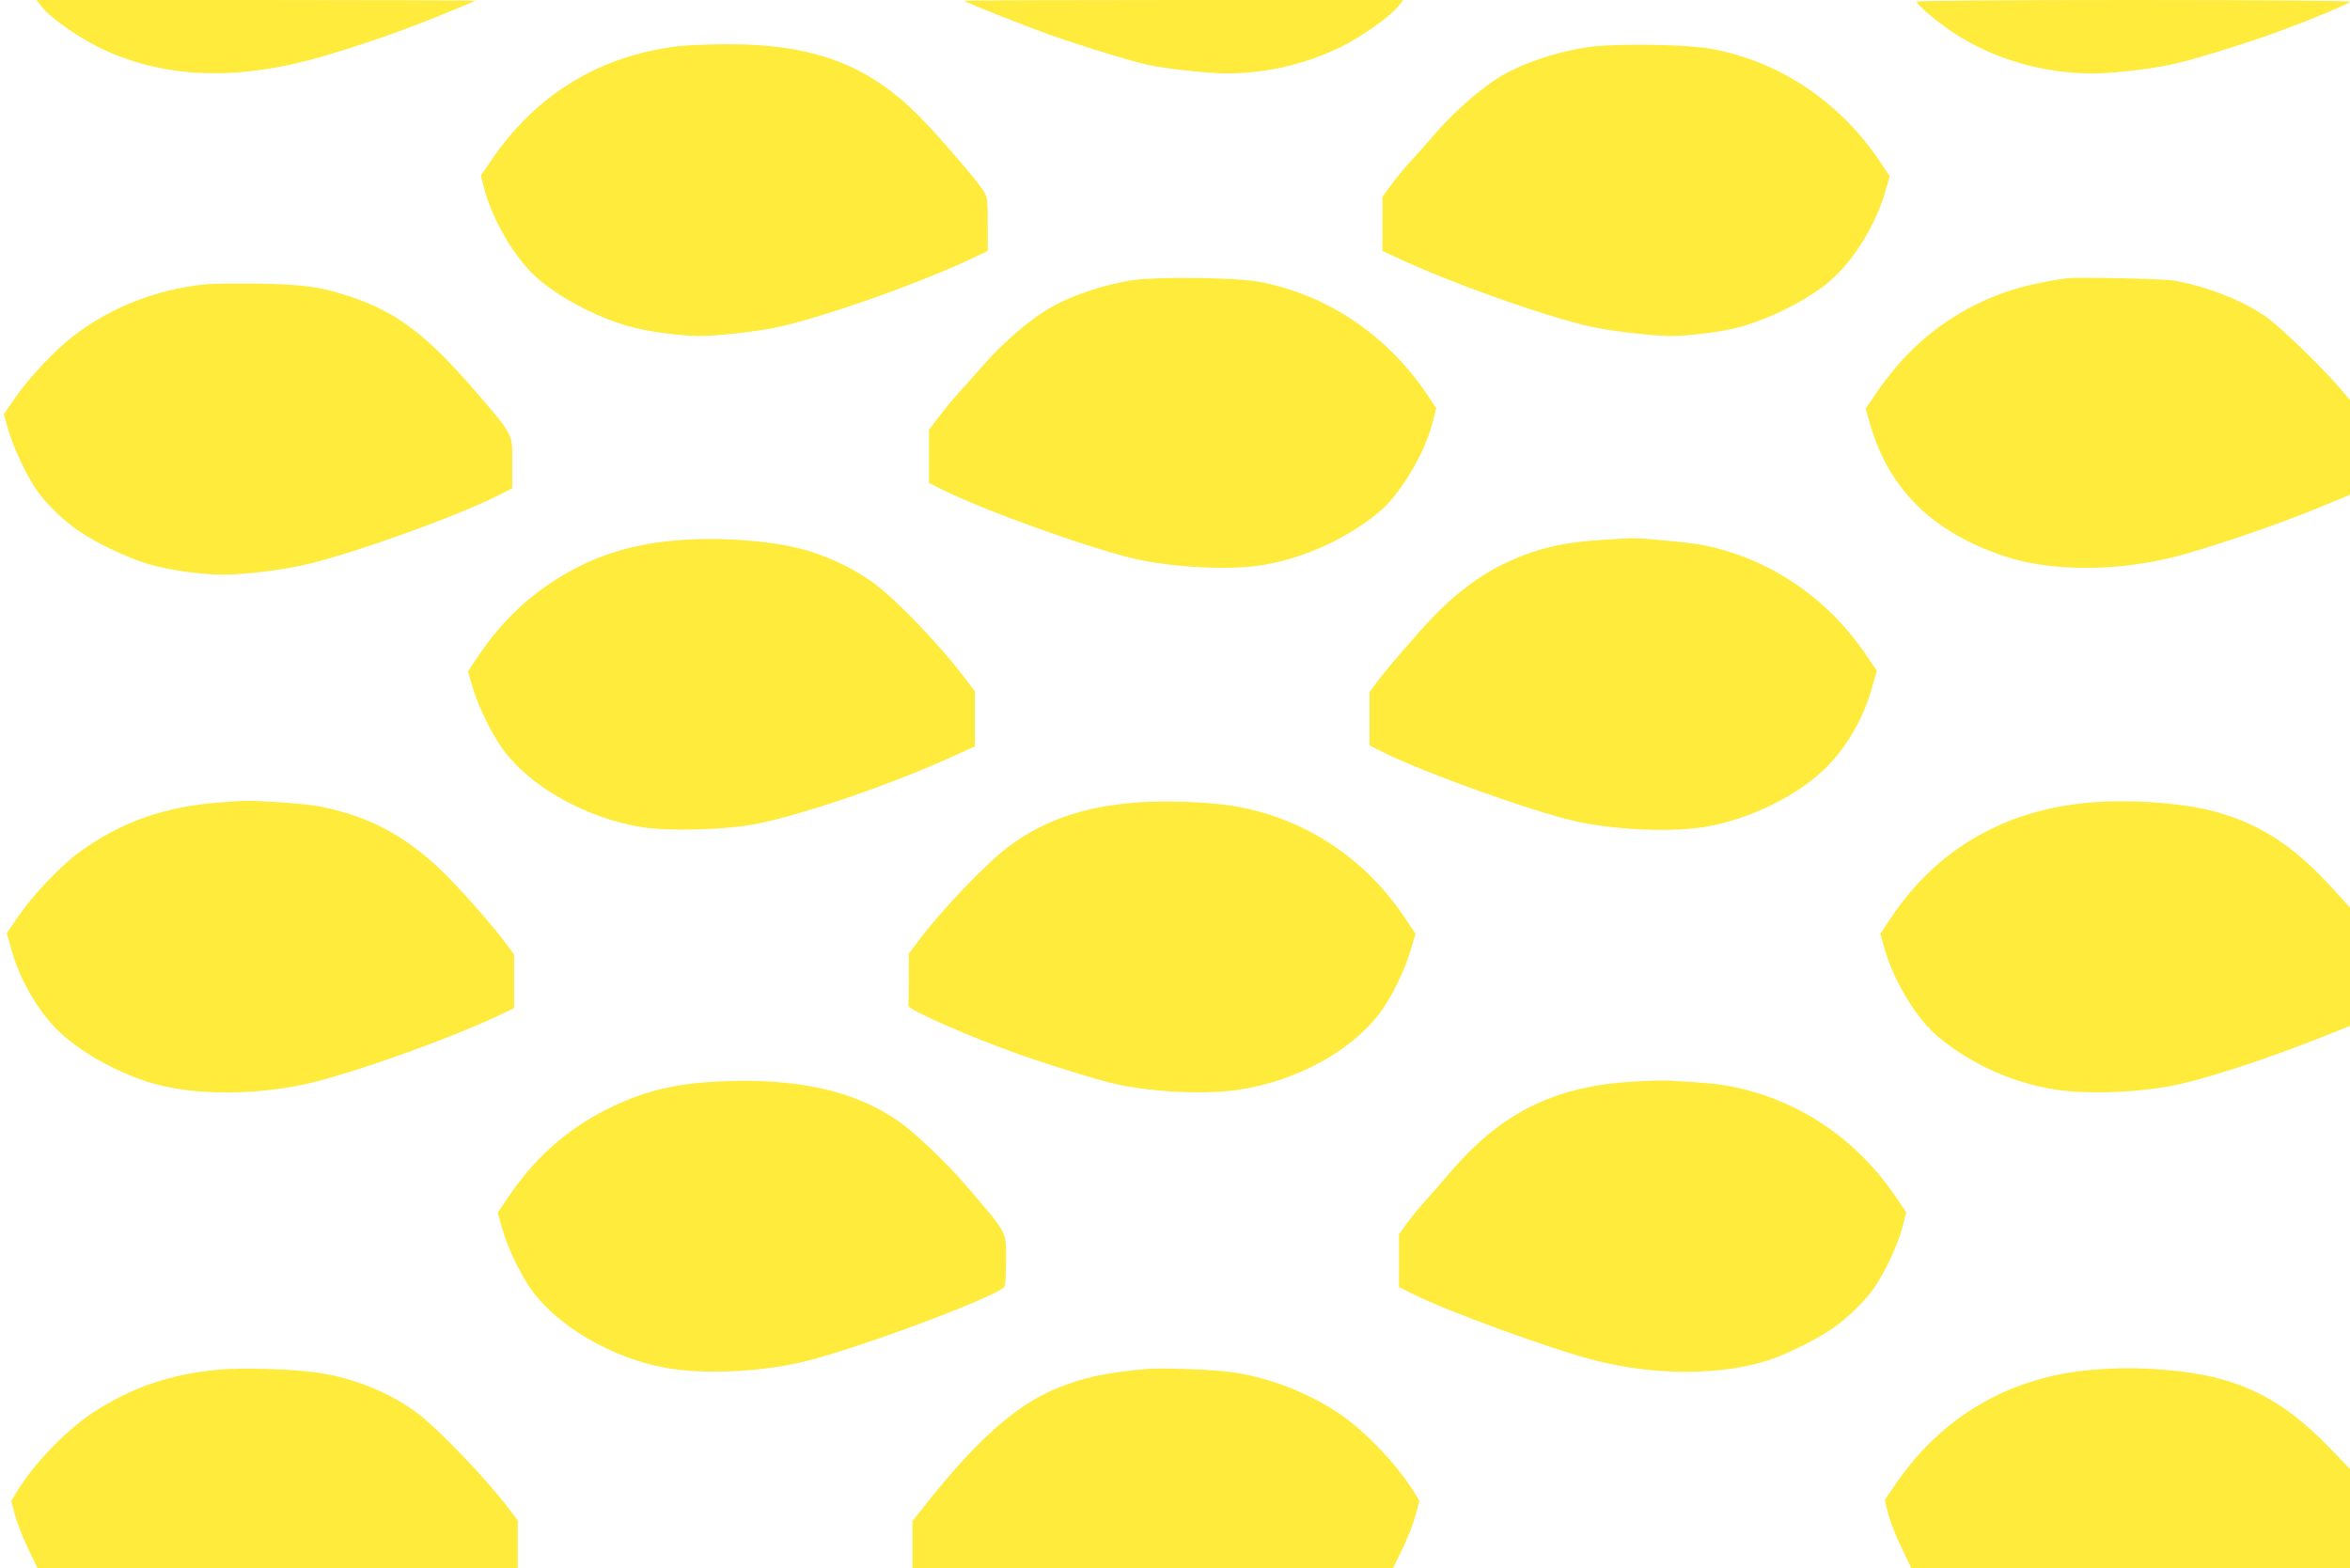
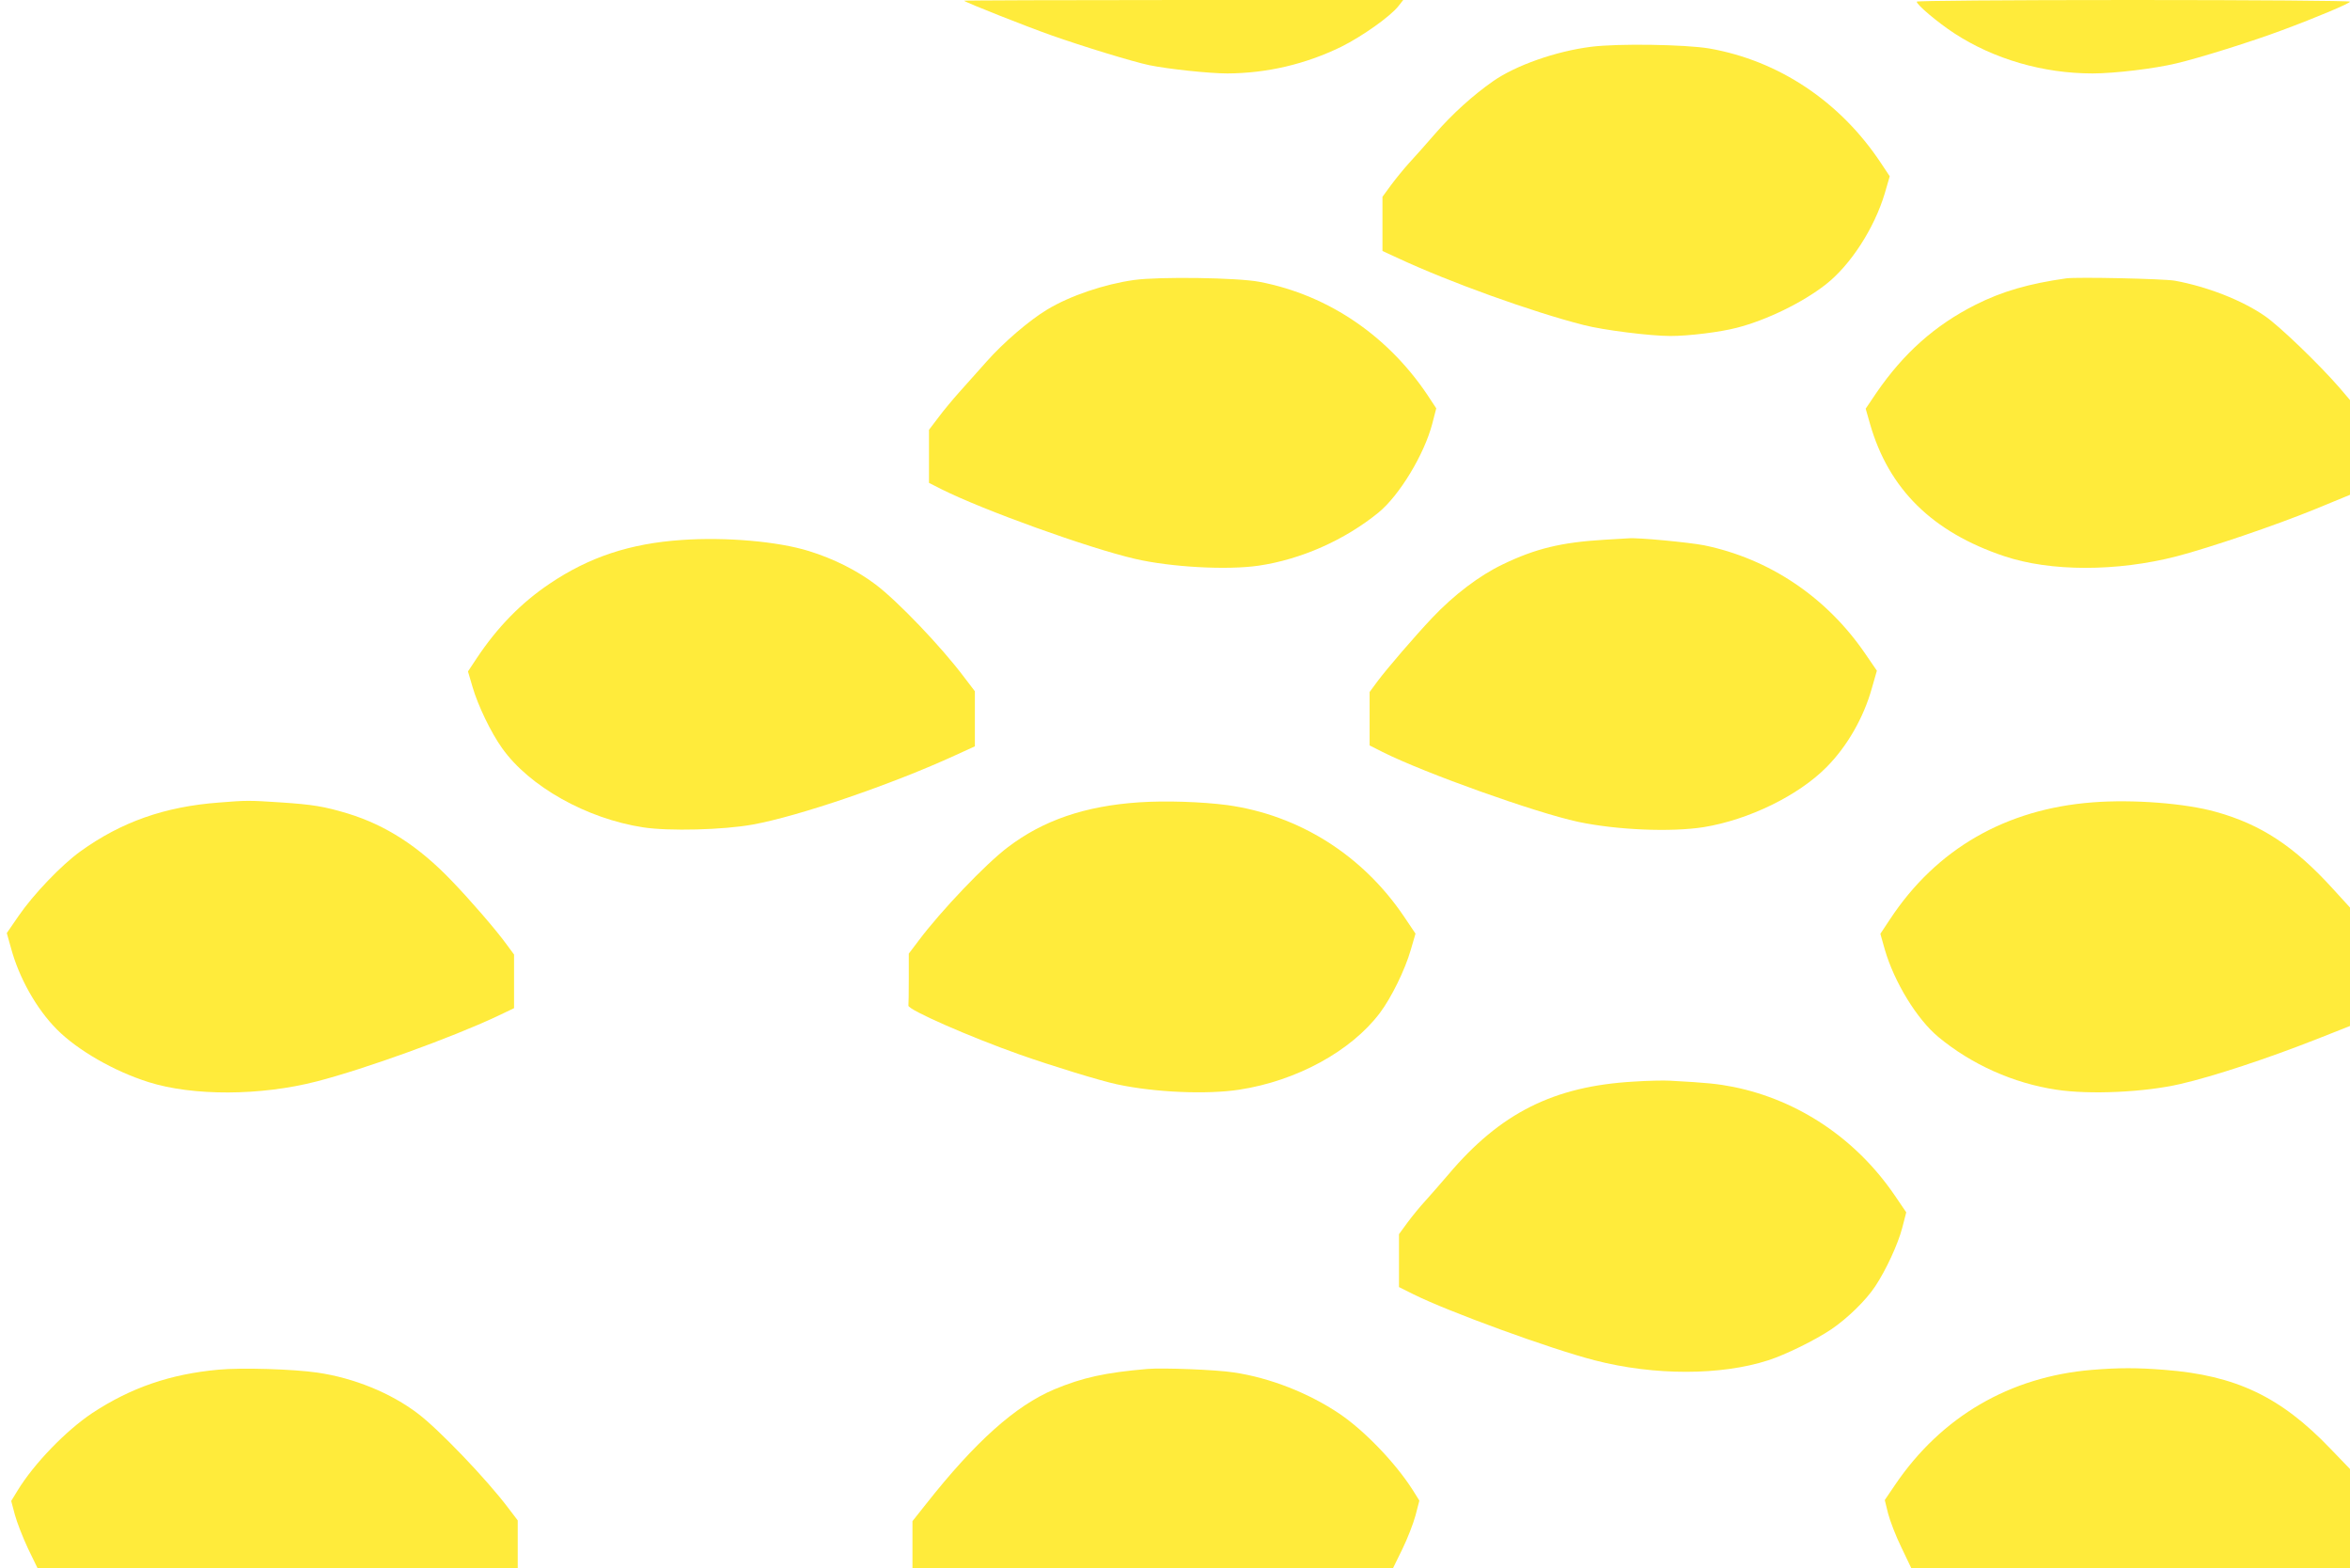
<svg xmlns="http://www.w3.org/2000/svg" version="1.0" width="1280pt" height="854pt" viewBox="0 0 1280 854" preserveAspectRatio="xMidYMid meet">
  <g transform="translate(0,854) scale(0.1,-0.1)" fill="#ffeb3b" stroke="none">
-     <path d="M226 8505 c48 -64 217 -180 346 -239 341 -155 736 -166 1193 -31 220 65 426 137 635 222 102 41 187 77 189 79 2 2 -534 4 -1193 4 l-1197 0 27 -35z" />
    <path d="M5251 8536 c10 -10 347 -143 472 -187 172 -61 450 -146 537 -164 102 -21 326 -45 425 -45 215 1 425 50 620 145 115 57 270 167 313 223 l25 32 -1198 0 c-659 0 -1196 -2 -1194 -4z" />
    <path d="M10440 8531 c0 -17 114 -113 204 -172 216 -141 484 -219 754 -219 119 0 337 26 457 55 124 29 414 120 574 180 189 70 371 147 371 156 0 5 -521 9 -1180 9 -712 0 -1180 -4 -1180 -9z" />
-     <path d="M3700 8289 c-431 -50 -780 -262 -1026 -625 l-55 -80 21 -80 c44 -164 164 -368 279 -472 116 -106 322 -216 498 -267 103 -30 283 -55 396 -55 92 0 293 22 407 45 237 48 760 231 1063 372 l97 46 0 146 c0 144 -1 147 -28 189 -36 54 -223 272 -322 375 -291 304 -594 420 -1090 416 -91 -1 -199 -5 -240 -10z" />
    <path d="M8665 8285 c-190 -24 -409 -101 -532 -187 -109 -76 -222 -178 -315 -285 -51 -59 -116 -132 -144 -162 -28 -31 -72 -85 -98 -120 l-46 -63 0 -148 0 -147 89 -41 c277 -129 727 -291 1006 -362 107 -28 365 -60 473 -60 101 0 271 21 363 45 162 42 356 136 484 236 134 105 264 305 321 496 l27 93 -48 72 c-221 334 -556 558 -935 624 -131 22 -498 28 -645 9z" />
    <path d="M6177 7015 c-163 -23 -349 -86 -473 -161 -97 -58 -239 -180 -330 -283 -47 -53 -114 -128 -149 -167 -34 -38 -86 -100 -114 -138 l-51 -67 0 -144 0 -145 69 -35 c228 -114 799 -320 1054 -379 194 -45 500 -62 672 -37 232 34 470 140 653 289 114 93 249 316 293 483 l22 85 -29 44 c-219 342 -552 572 -934 645 -119 23 -547 29 -683 10z" />
    <path d="M11255 7024 c-205 -29 -350 -71 -495 -144 -220 -111 -391 -263 -540 -480 l-58 -86 24 -84 c102 -354 339 -588 730 -719 252 -85 614 -85 940 -1 180 47 539 169 752 256 l192 79 0 258 0 258 -57 67 c-110 127 -328 337 -407 391 -126 87 -315 160 -489 192 -61 11 -533 21 -592 13z" />
-     <path d="M1105 6990 c-257 -29 -498 -123 -696 -273 -102 -76 -250 -232 -326 -343 l-62 -90 25 -88 c28 -98 108 -266 161 -336 57 -76 141 -156 219 -210 97 -67 277 -153 388 -184 106 -31 286 -56 399 -56 126 0 339 27 477 61 265 65 802 259 1020 369 l80 40 0 138 c0 164 9 146 -187 375 -274 320 -439 446 -694 531 -160 54 -255 67 -504 71 -121 2 -256 0 -300 -5z" />
    <path d="M3713 5599 c-281 -19 -504 -93 -719 -238 -155 -104 -285 -237 -398 -407 l-47 -71 25 -85 c29 -100 100 -248 161 -333 148 -209 461 -384 767 -431 141 -22 438 -14 598 15 249 45 757 218 1107 379 l103 47 0 150 0 150 -58 76 c-126 168 -362 414 -482 505 -102 77 -229 141 -365 183 -168 52 -451 77 -692 60z" />
    <path d="M8735 5600 c-231 -14 -372 -48 -550 -134 -126 -60 -266 -166 -385 -292 -97 -103 -244 -274 -298 -346 l-42 -57 0 -145 0 -146 71 -36 c230 -115 832 -330 1064 -380 212 -45 507 -57 685 -29 245 40 516 172 669 327 112 113 202 269 247 431 l27 94 -63 92 c-211 309 -523 518 -878 591 -82 16 -363 43 -412 38 -8 0 -69 -4 -135 -8z" />
    <path d="M1194 4169 c-297 -22 -534 -106 -756 -266 -104 -75 -256 -234 -337 -352 l-64 -93 23 -82 c44 -163 139 -331 249 -442 113 -114 313 -229 501 -288 241 -76 609 -75 915 4 264 68 736 239 983 355 l92 44 0 146 0 146 -42 57 c-56 77 -194 237 -298 345 -178 186 -357 302 -565 366 -130 39 -190 49 -371 61 -165 11 -184 11 -330 -1z" />
    <path d="M6203 4170 c-294 -20 -521 -98 -713 -244 -121 -91 -366 -348 -487 -510 l-53 -70 0 -138 c0 -76 -1 -141 -2 -145 -4 -22 330 -169 607 -267 173 -61 443 -144 530 -162 205 -44 489 -56 665 -29 313 48 609 210 766 418 63 84 137 235 168 343 l26 89 -64 95 c-226 334 -572 551 -961 605 -137 18 -336 25 -482 15z" />
    <path d="M11399 4170 c-474 -36 -852 -254 -1104 -636 l-53 -80 24 -85 c51 -177 175 -380 292 -477 181 -150 409 -252 642 -287 181 -28 483 -14 676 31 179 41 478 140 747 246 l177 70 0 322 0 323 -94 103 c-209 230 -391 350 -636 418 -166 47 -453 69 -671 52z" />
-     <path d="M3900 2649 c-238 -13 -400 -54 -595 -151 -219 -110 -397 -269 -540 -483 l-54 -80 25 -89 c26 -90 81 -211 139 -302 140 -219 468 -412 782 -459 211 -32 520 -14 747 45 316 82 1037 353 1068 403 4 7 8 71 8 143 0 161 12 139 -226 416 -102 118 -266 275 -354 337 -242 172 -565 243 -1000 220z" />
    <path d="M8898 2649 c-435 -25 -726 -171 -1009 -506 -41 -48 -97 -112 -125 -143 -28 -30 -72 -84 -98 -119 l-46 -63 0 -144 0 -144 78 -39 c188 -94 750 -299 988 -360 325 -84 688 -83 945 0 96 31 256 110 344 169 88 60 188 157 239 234 59 89 124 230 147 318 l22 85 -64 94 c-210 307 -523 517 -877 589 -87 17 -143 23 -347 34 -33 2 -122 0 -197 -5z" />
    <path d="M1190 1080 c-263 -24 -477 -98 -687 -236 -144 -96 -318 -276 -407 -422 l-35 -57 20 -75 c11 -41 43 -123 71 -183 l52 -107 1308 0 1308 0 0 129 0 130 -51 67 c-118 157 -380 430 -493 515 -147 112 -348 194 -547 223 -129 19 -412 28 -539 16z" />
    <path d="M6250 1084 c-232 -20 -353 -47 -507 -111 -212 -89 -432 -286 -700 -626 l-73 -92 0 -127 0 -128 1309 0 1309 0 50 102 c28 57 60 140 72 184 l21 81 -37 59 c-94 147 -261 321 -398 414 -168 113 -379 196 -576 225 -95 15 -386 26 -470 19z" />
    <path d="M11395 1079 c-447 -37 -820 -254 -1072 -625 l-57 -84 18 -73 c10 -39 42 -123 72 -184 l54 -113 1195 0 1195 0 0 269 0 270 -107 111 c-271 283 -515 399 -902 429 -151 12 -248 12 -396 0z" />
  </g>
</svg>